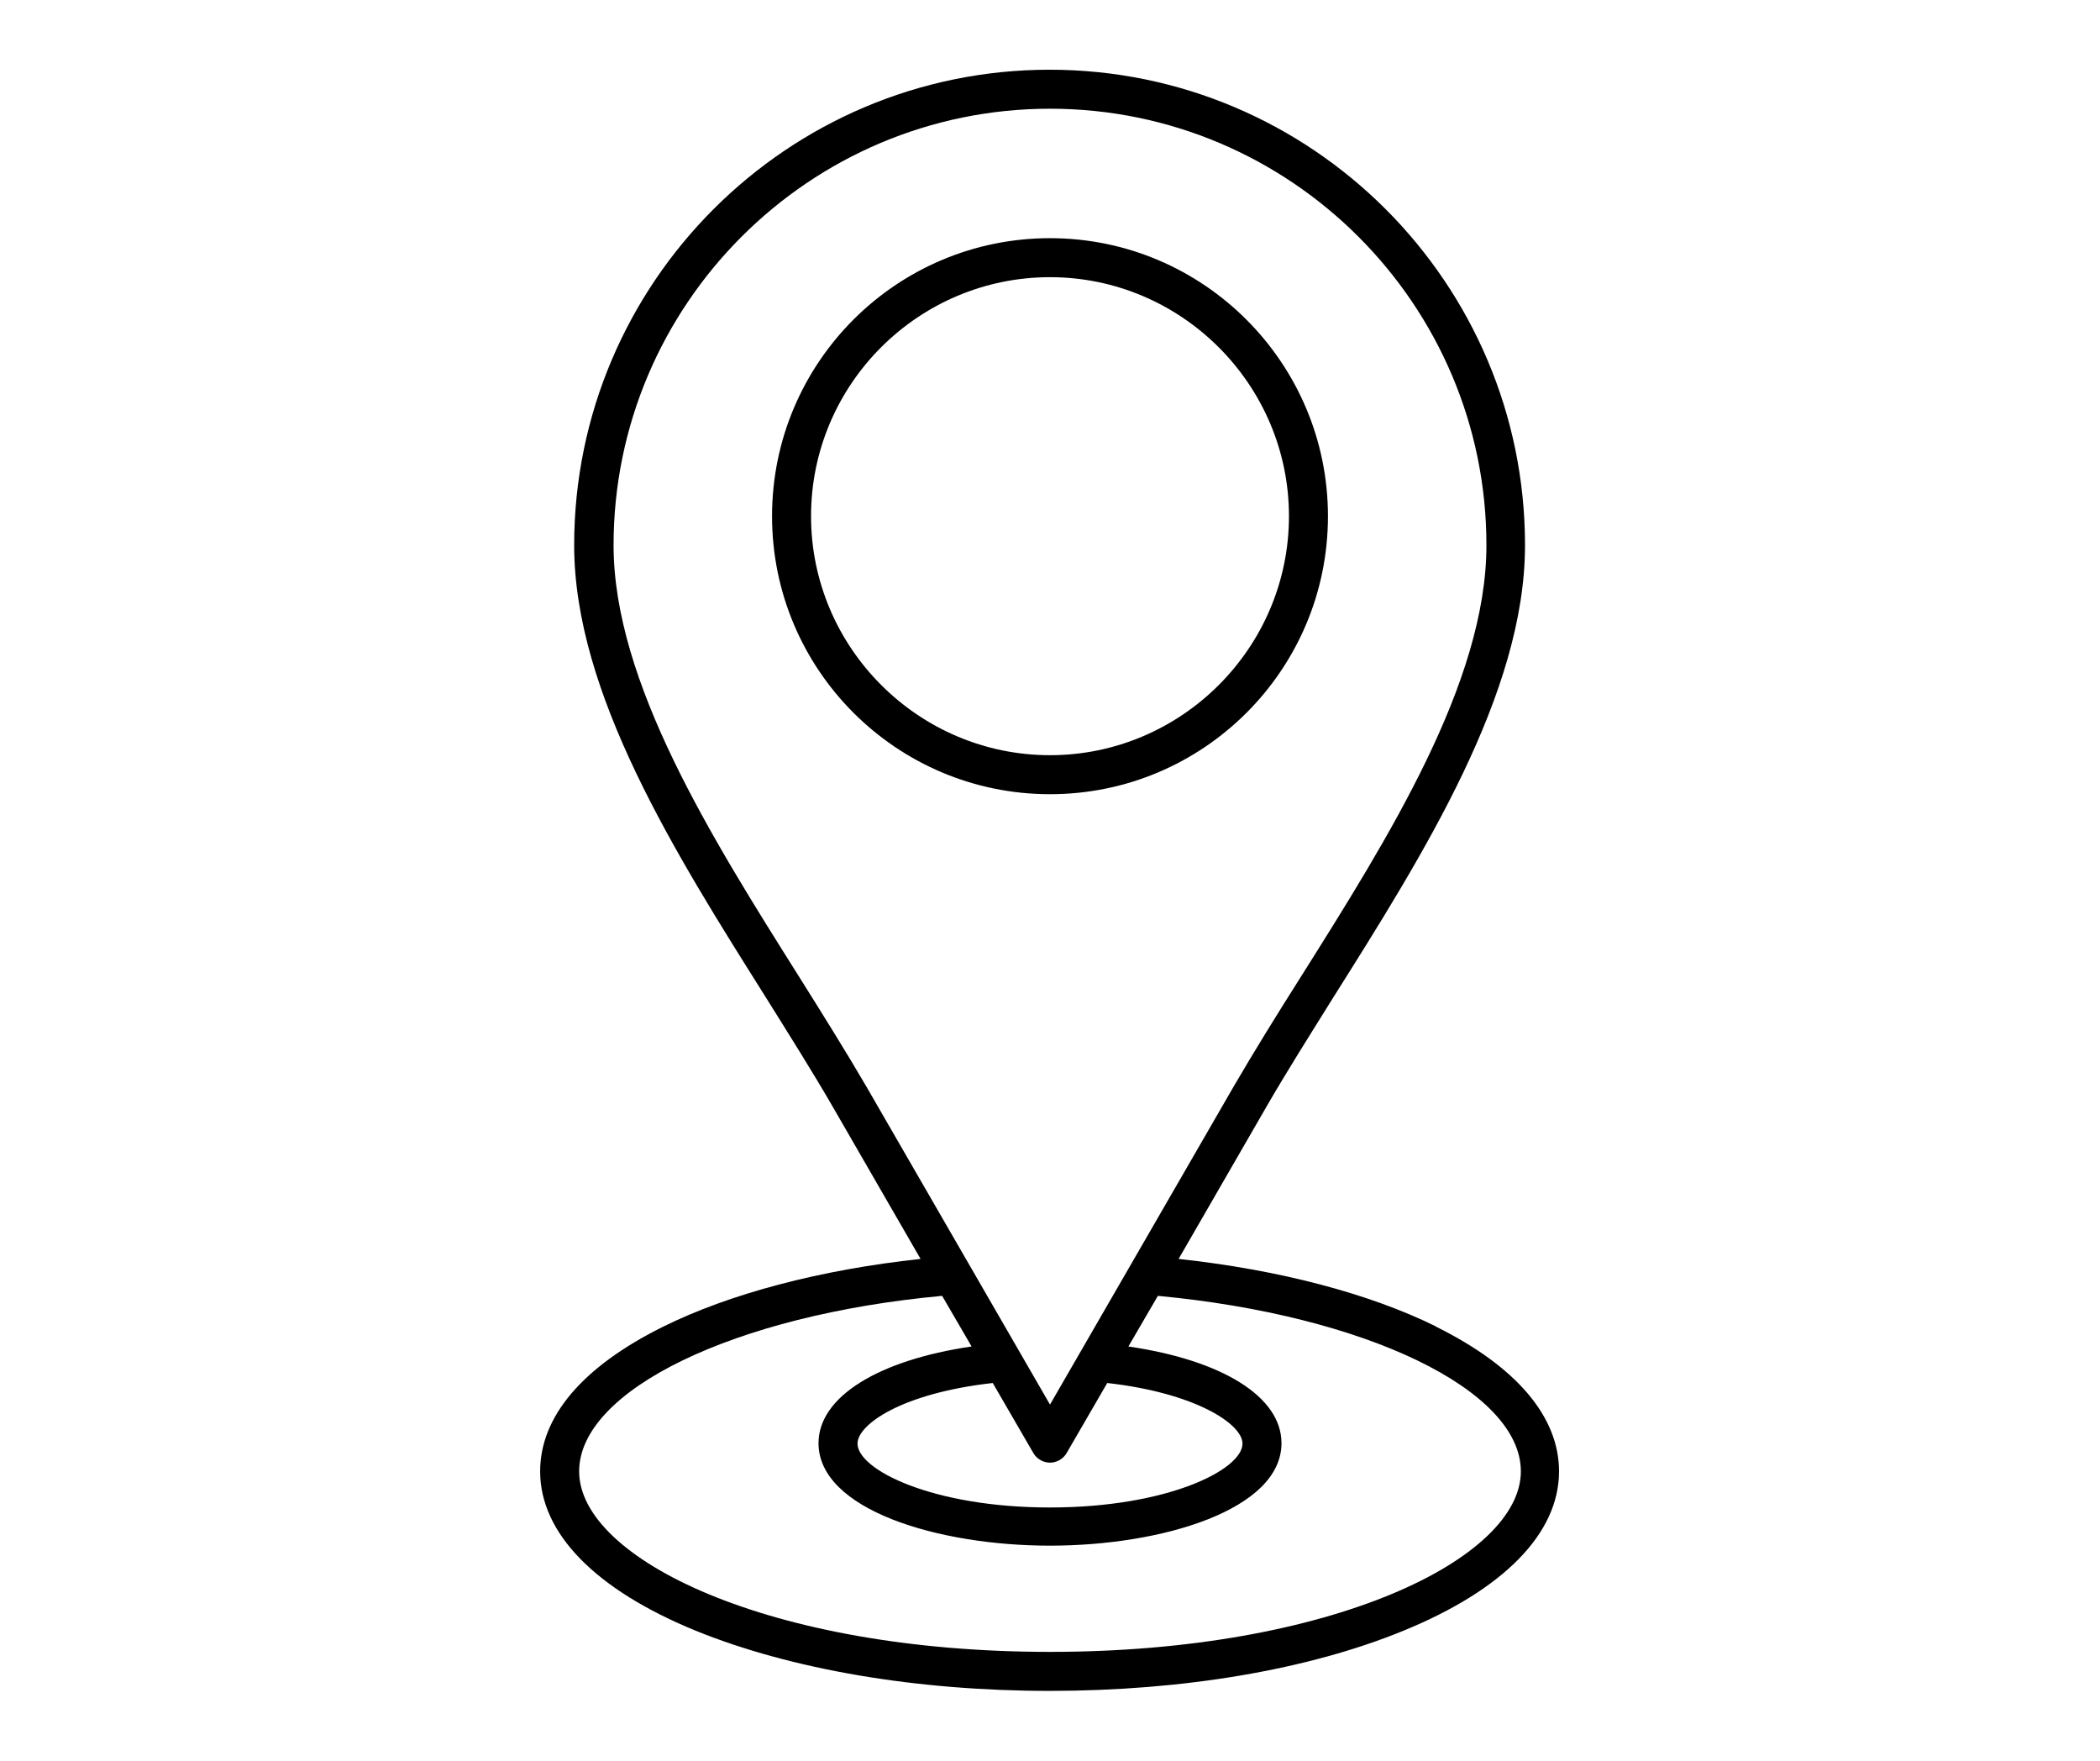
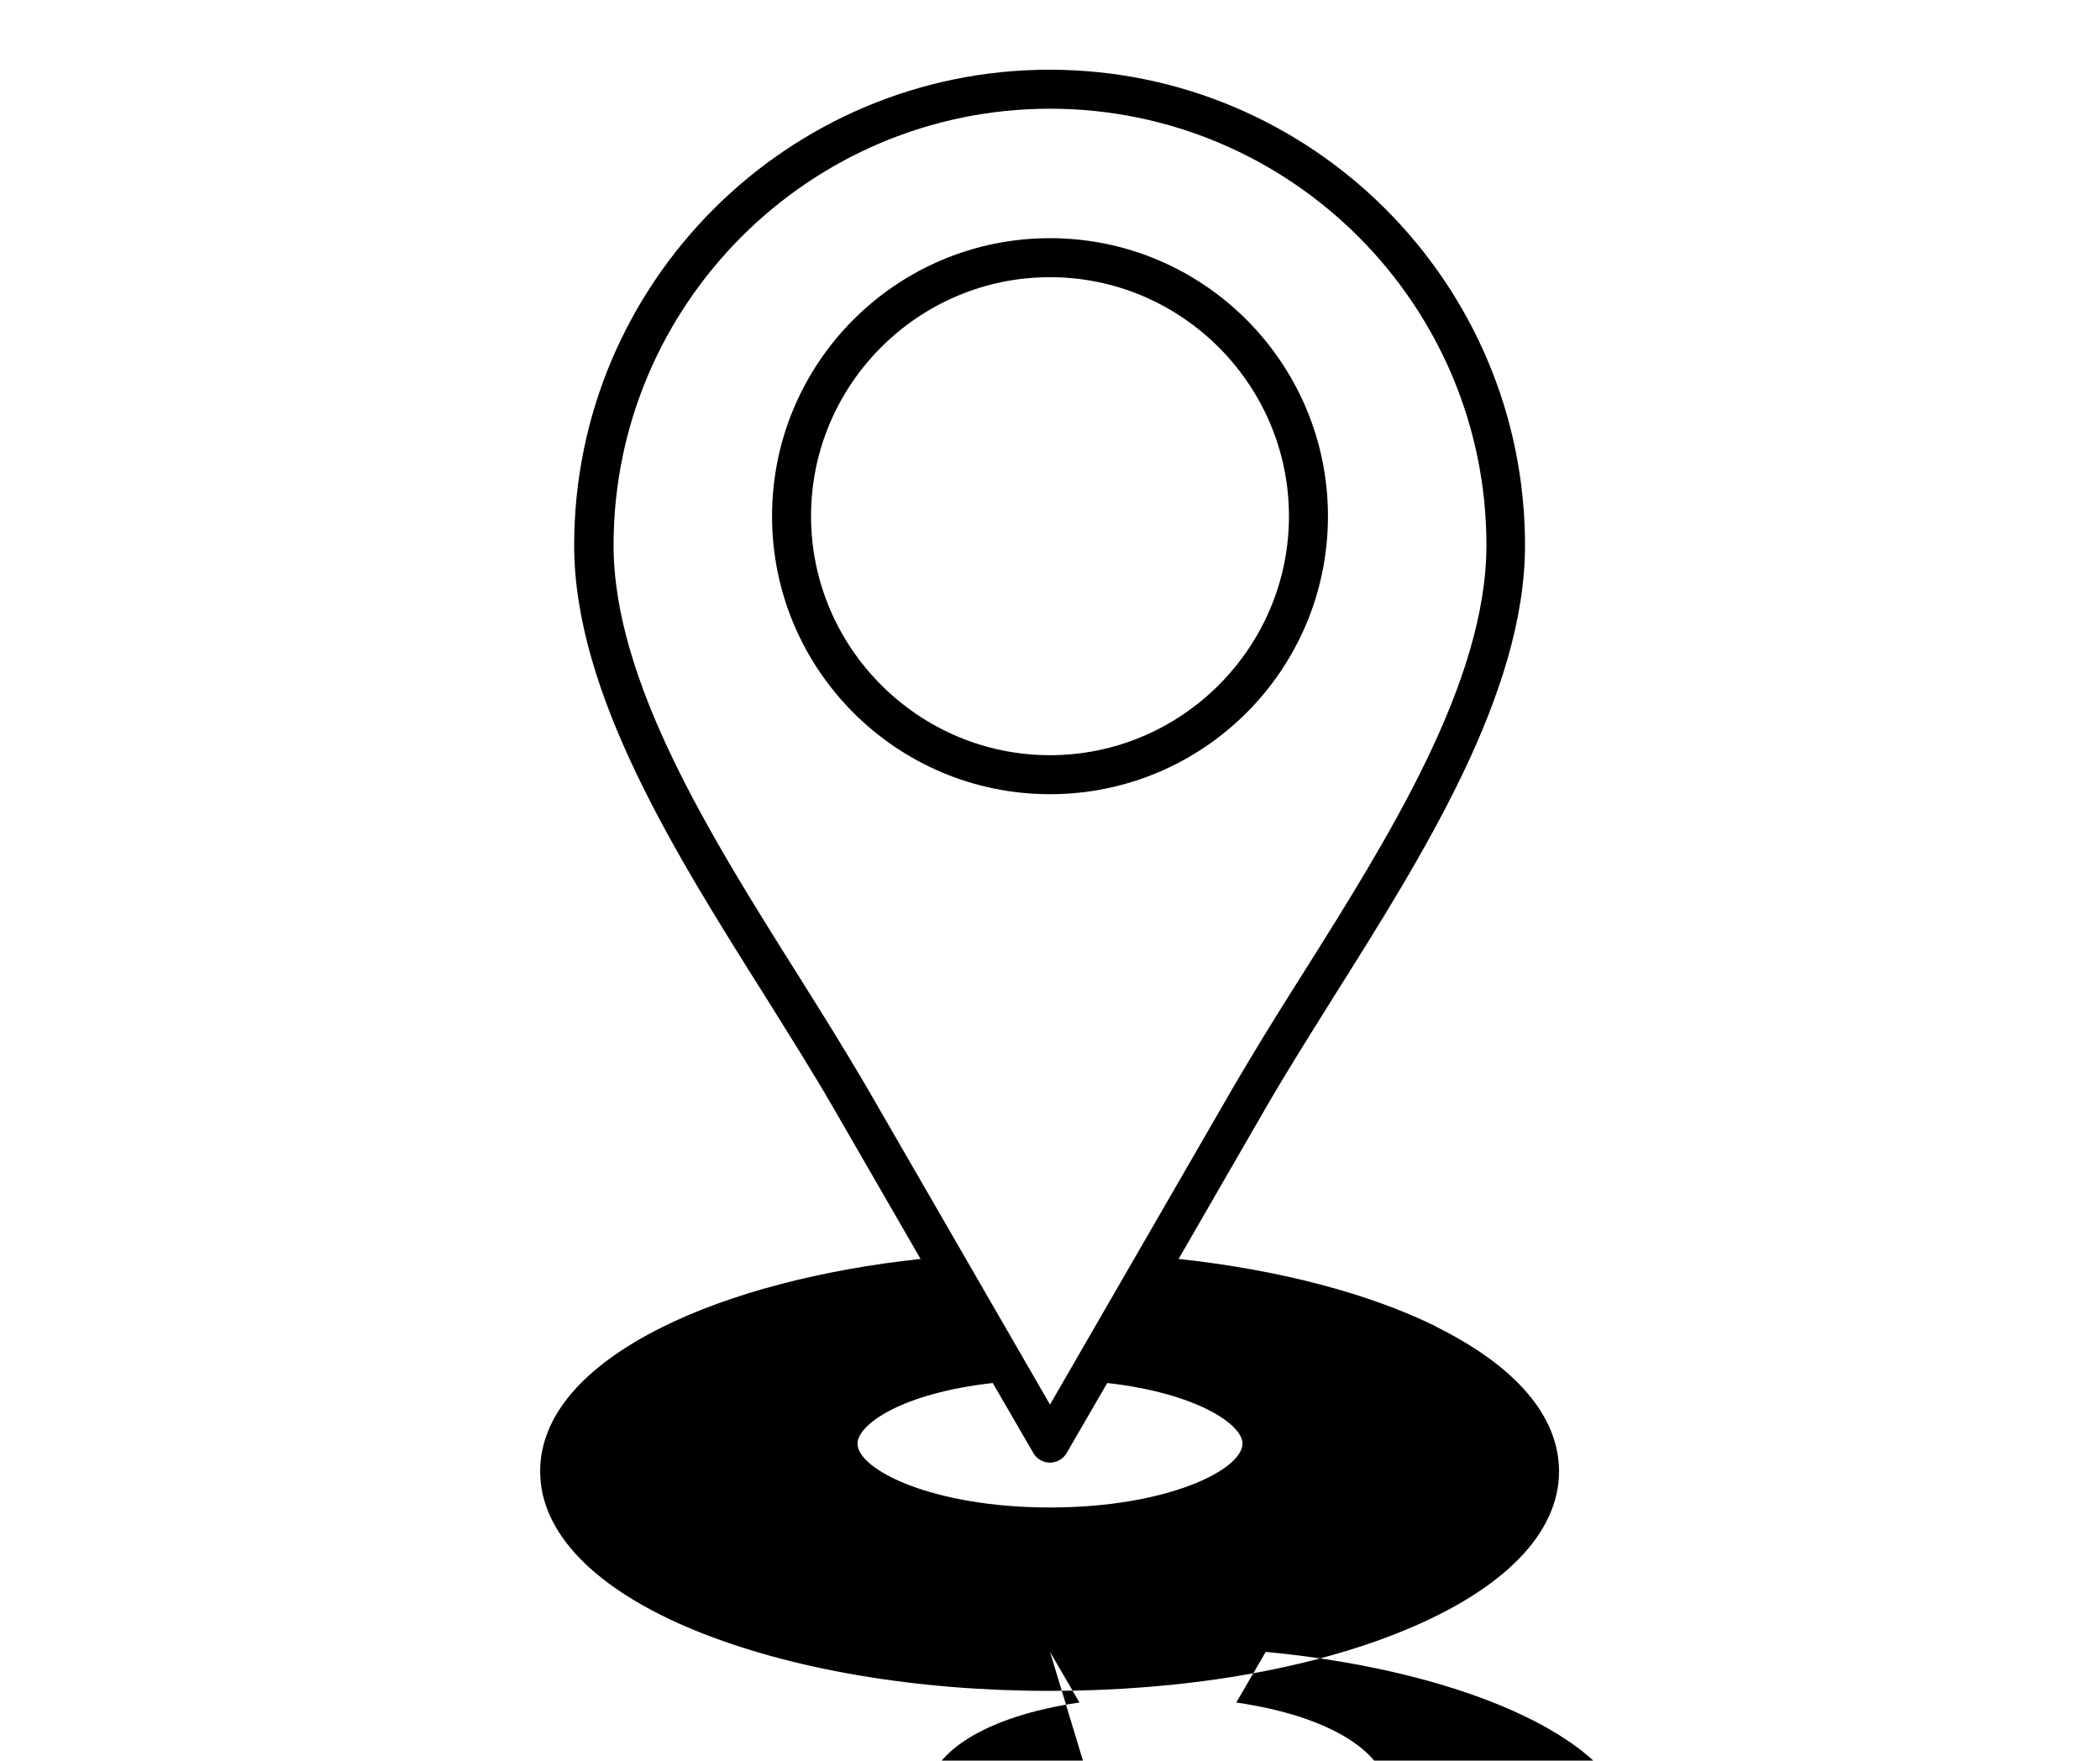
<svg xmlns="http://www.w3.org/2000/svg" id="_レイヤー_2" data-name="レイヤー 2" viewBox="0 0 50.62 42.43">
-   <path d="M32.01,12.44c0-3.69-3-6.7-6.7-6.7s-6.7,3-6.7,6.7,3,6.7,6.7,6.7,6.7-3,6.7-6.7ZM19.55,12.44c0-3.18,2.59-5.76,5.76-5.76s5.76,2.59,5.76,5.76-2.59,5.76-5.76,5.76-5.76-2.59-5.76-5.76ZM34.62,31.97c-1.62-.8-3.8-1.37-6.21-1.63l2.13-3.69c.48-.83,1.03-1.7,1.61-2.63,2.16-3.43,4.61-7.31,4.61-10.88,0-6.32-5.14-11.46-11.46-11.46s-11.46,5.14-11.46,11.46c0,3.57,2.45,7.45,4.61,10.88.58.93,1.13,1.8,1.61,2.63l2.13,3.69c-2.42.26-4.61.84-6.22,1.64-1.93.96-2.95,2.16-2.95,3.48,0,1.49,1.33,2.85,3.75,3.84,2.29.93,5.31,1.45,8.53,1.45s6.24-.51,8.53-1.45c2.42-.99,3.75-2.35,3.75-3.84,0-1.32-1.03-2.53-2.97-3.49ZM24.91,35.02c.08.14.24.23.4.23s.32-.09.4-.23l.98-1.69c2.13.24,3.26.99,3.26,1.46,0,.63-1.81,1.54-4.64,1.54s-4.64-.91-4.64-1.54c0-.45,1.04-1.21,3.26-1.46l.98,1.69ZM19.25,23.52c-2.09-3.32-4.46-7.08-4.46-10.38,0-5.8,4.72-10.52,10.52-10.52s10.52,4.72,10.52,10.52c0,3.3-2.37,7.06-4.46,10.38-.59.93-1.14,1.82-1.63,2.66l-4.43,7.67-4.43-7.67c-.49-.84-1.04-1.72-1.63-2.66ZM25.31,39.81c-6.79,0-11.35-2.25-11.35-4.35,0-1.96,3.75-3.77,8.75-4.23l.71,1.22c-2.26.33-3.69,1.22-3.69,2.33,0,1.6,2.87,2.47,5.58,2.47s5.58-.87,5.58-2.47c0-1.12-1.43-2-3.69-2.33l.71-1.22c5.01.47,8.75,2.27,8.75,4.23,0,2.1-4.56,4.35-11.35,4.35Z" />
+   <path d="M32.01,12.44c0-3.69-3-6.7-6.7-6.7s-6.7,3-6.7,6.7,3,6.7,6.7,6.7,6.7-3,6.7-6.7ZM19.55,12.44c0-3.18,2.59-5.76,5.76-5.76s5.76,2.59,5.76,5.76-2.59,5.76-5.76,5.76-5.76-2.59-5.76-5.76ZM34.62,31.97c-1.62-.8-3.8-1.37-6.21-1.63l2.13-3.69c.48-.83,1.03-1.7,1.61-2.63,2.16-3.43,4.61-7.31,4.61-10.88,0-6.32-5.14-11.46-11.46-11.46s-11.46,5.14-11.46,11.46c0,3.57,2.45,7.45,4.61,10.88.58.93,1.13,1.8,1.61,2.63l2.13,3.69c-2.42.26-4.61.84-6.22,1.64-1.93.96-2.95,2.16-2.95,3.48,0,1.49,1.33,2.85,3.75,3.84,2.29.93,5.31,1.45,8.53,1.45s6.24-.51,8.53-1.45c2.42-.99,3.75-2.35,3.75-3.84,0-1.32-1.03-2.53-2.97-3.49ZM24.91,35.02c.08.14.24.23.4.23s.32-.09.4-.23l.98-1.69c2.13.24,3.26.99,3.26,1.46,0,.63-1.81,1.54-4.64,1.54s-4.64-.91-4.64-1.54c0-.45,1.04-1.21,3.26-1.46l.98,1.69ZM19.25,23.52c-2.09-3.32-4.46-7.08-4.46-10.38,0-5.8,4.72-10.52,10.52-10.52s10.52,4.72,10.52,10.52c0,3.3-2.37,7.06-4.46,10.38-.59.93-1.14,1.82-1.63,2.66l-4.43,7.67-4.43-7.67c-.49-.84-1.04-1.72-1.63-2.66ZM25.31,39.81l.71,1.22c-2.26.33-3.69,1.22-3.69,2.33,0,1.6,2.87,2.47,5.58,2.47s5.58-.87,5.58-2.47c0-1.12-1.43-2-3.69-2.33l.71-1.22c5.01.47,8.75,2.27,8.75,4.23,0,2.1-4.56,4.35-11.35,4.35Z" />
</svg>